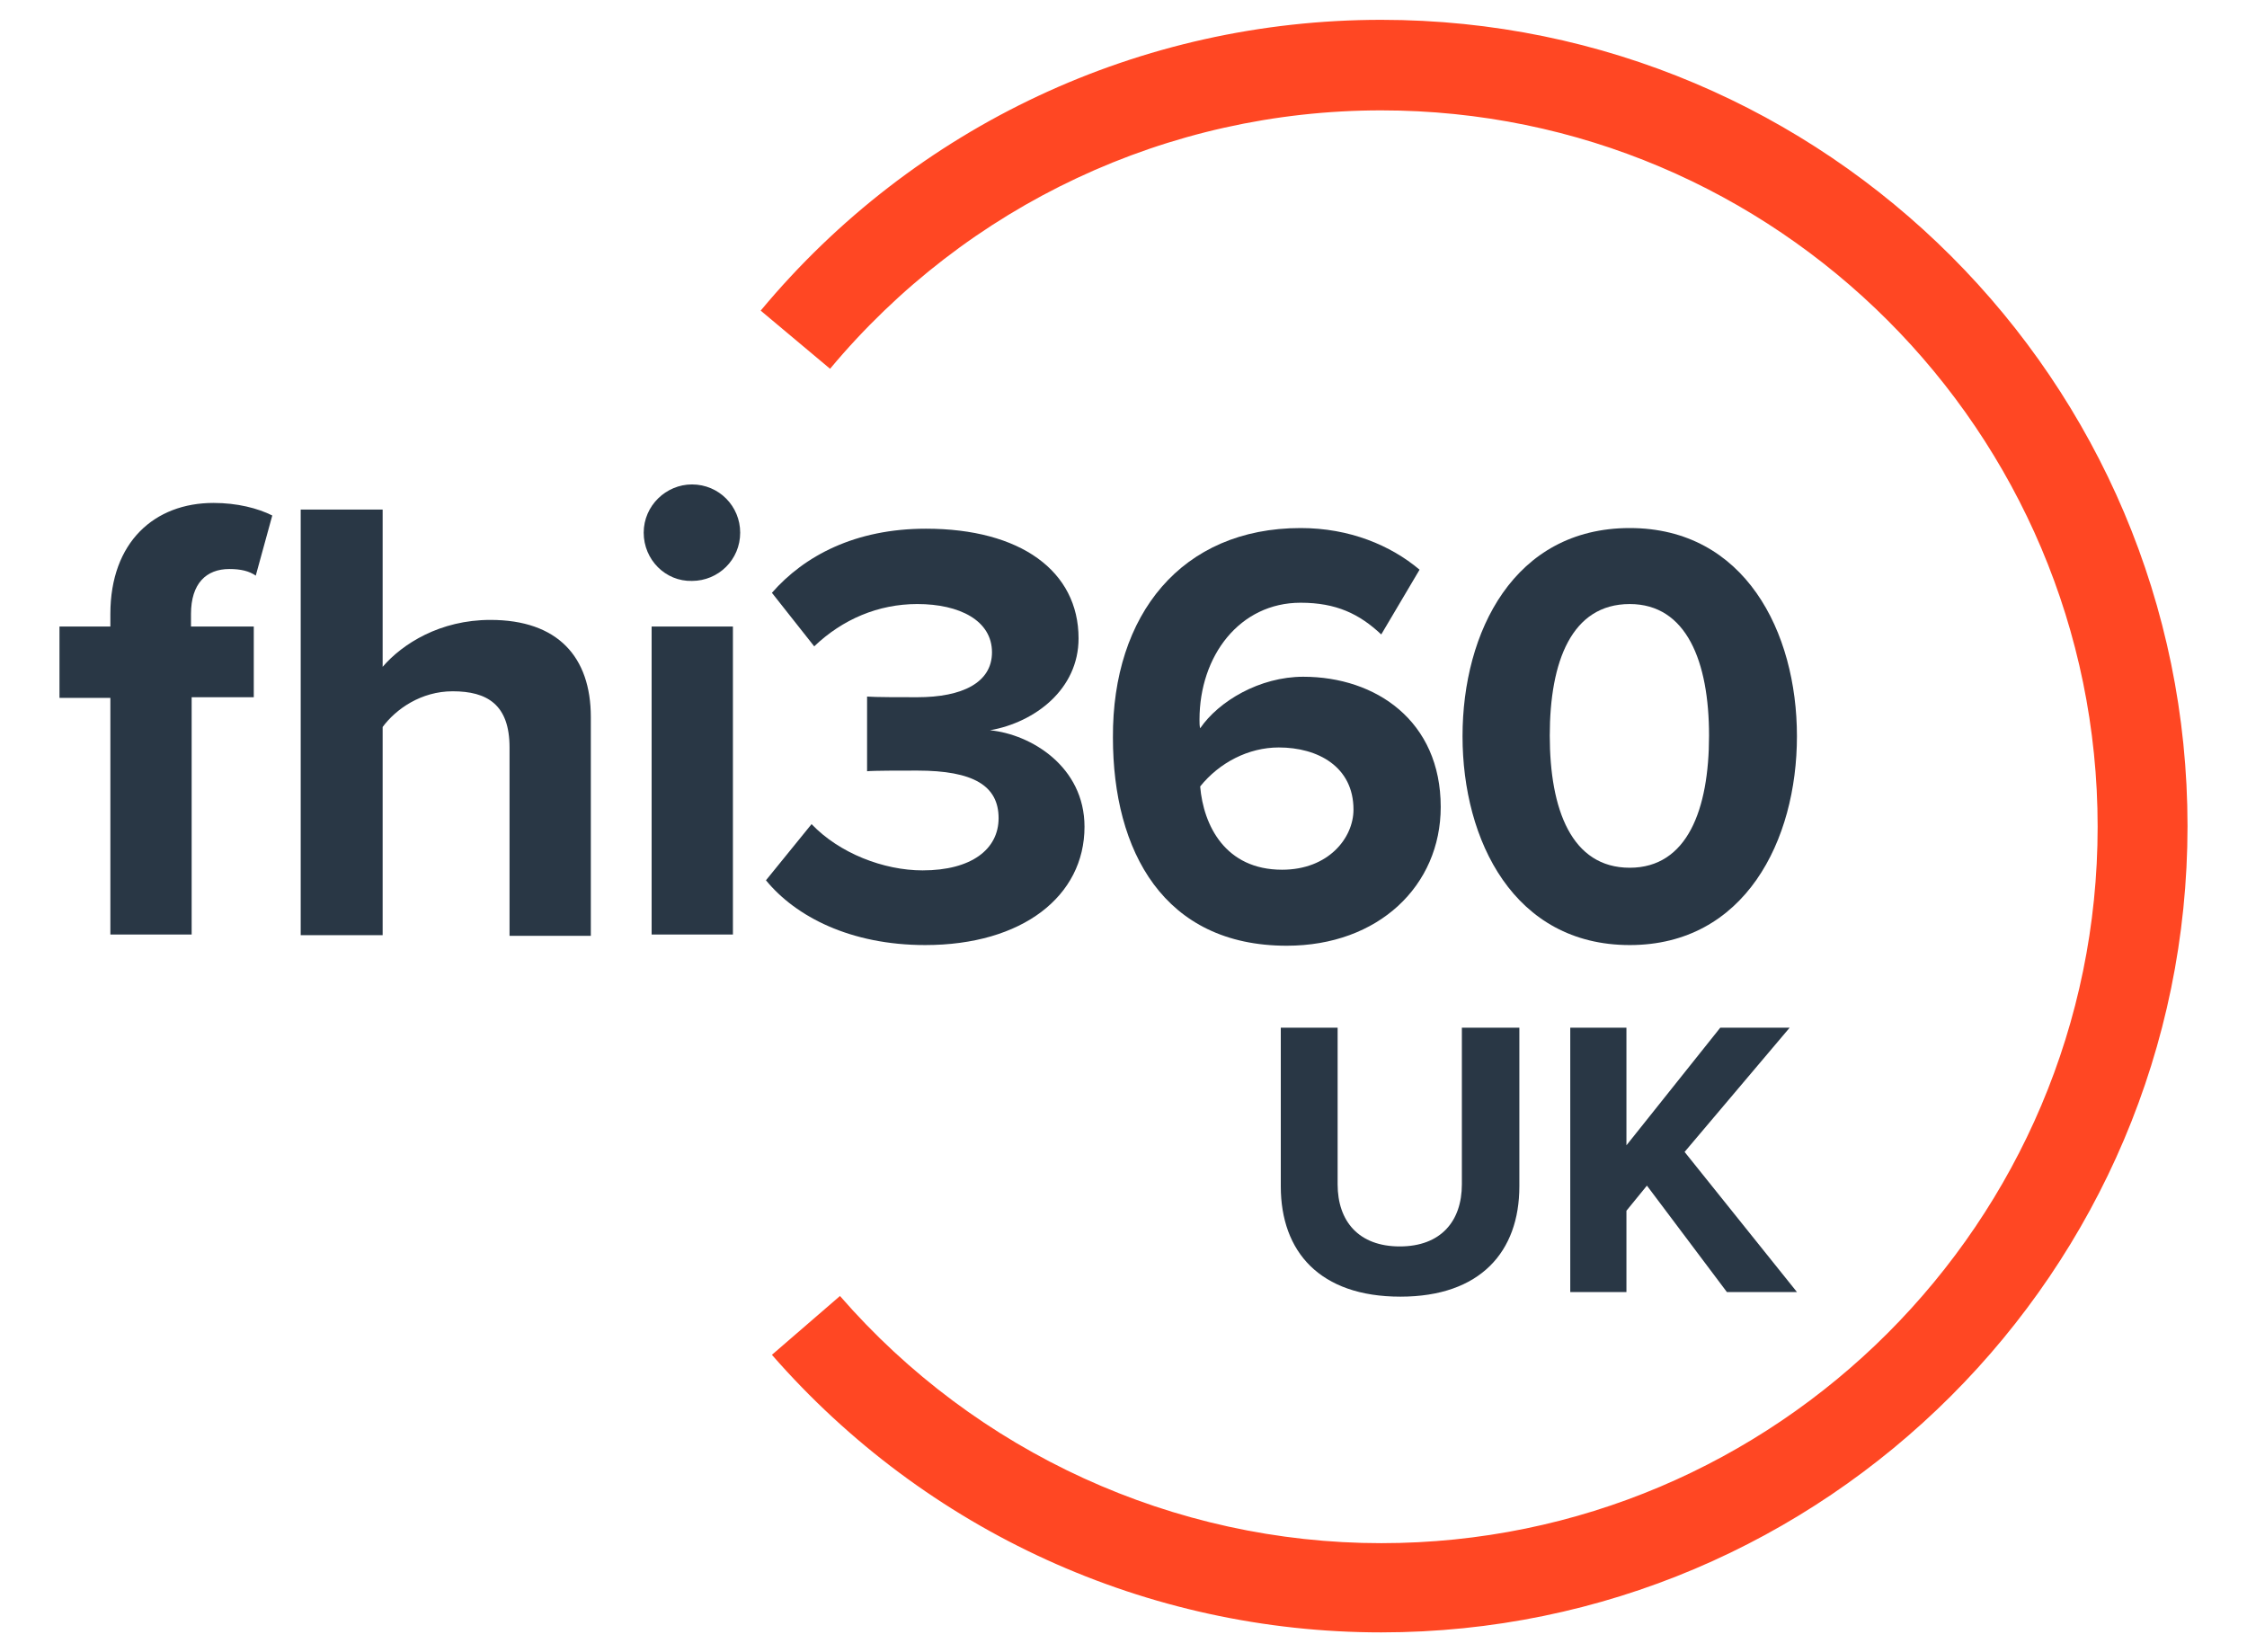
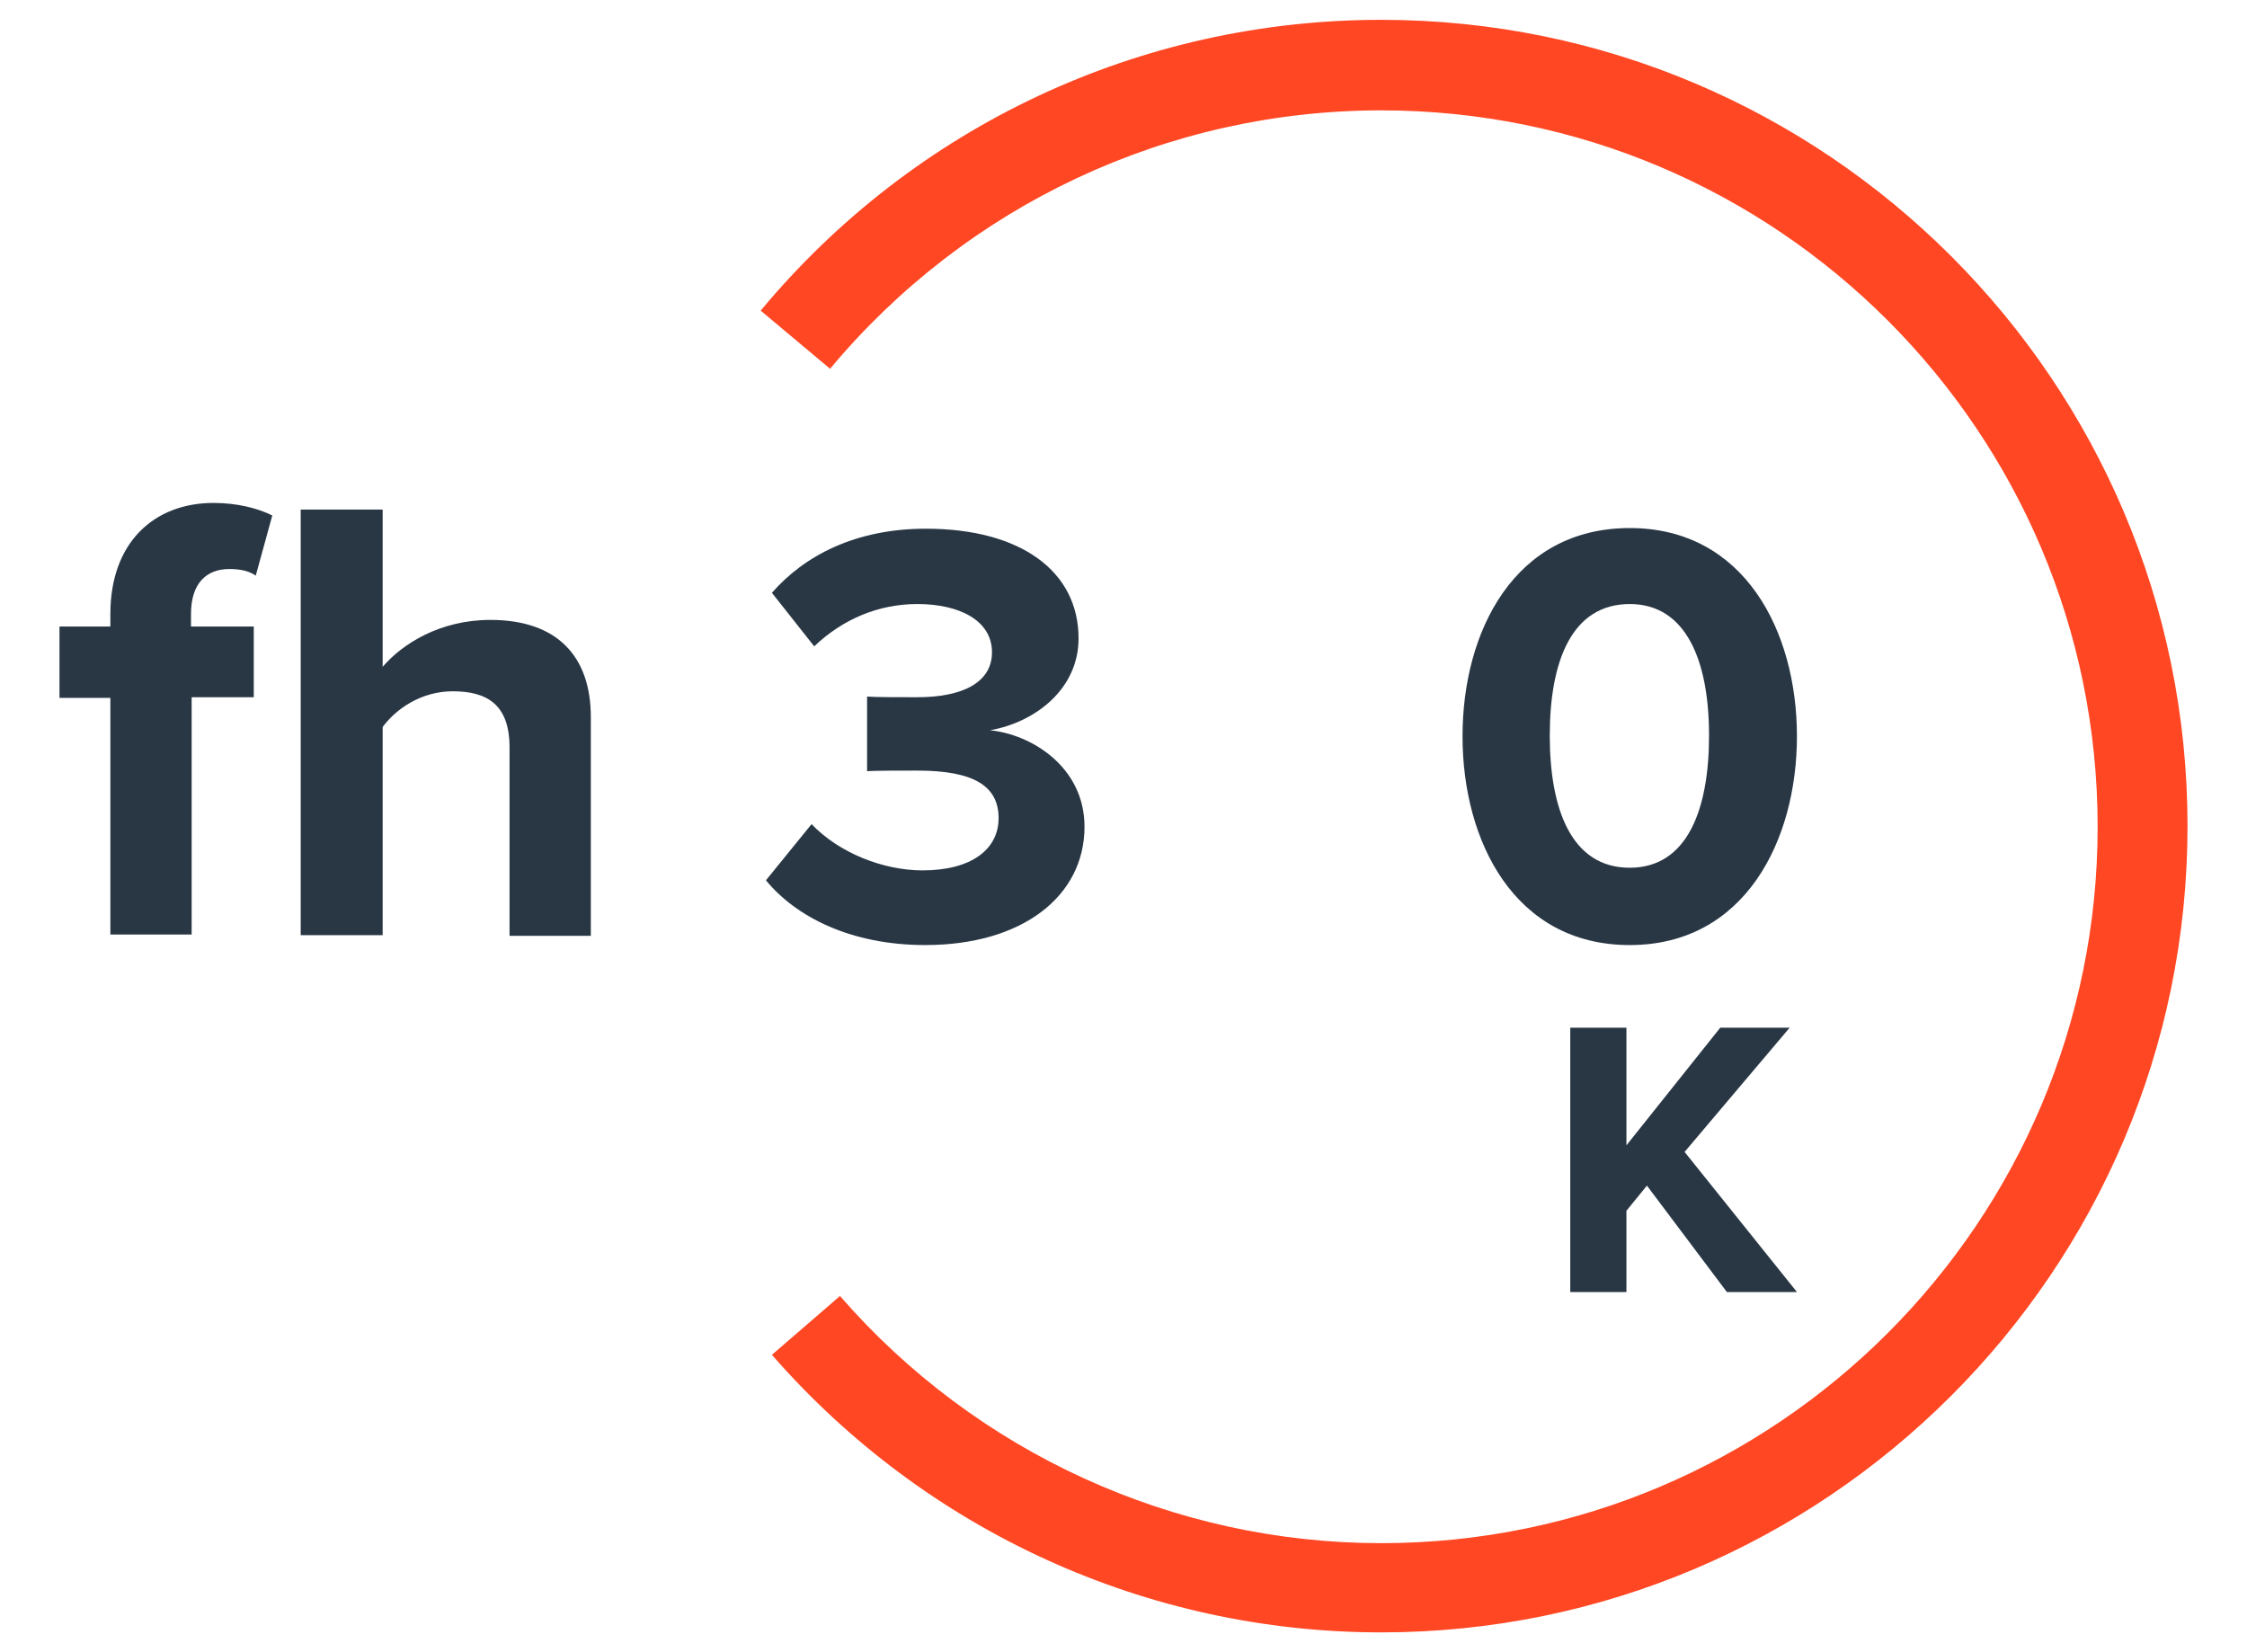
<svg xmlns="http://www.w3.org/2000/svg" version="1.1" id="Layer_1" x="0px" y="0px" viewBox="0 0 340 250" style="enable-background:new 0 0 340 250;" xml:space="preserve">
  <style type="text/css">
	.st0{fill:#FF4723;}
	.st1{fill:#293745;}
</style>
  <g>
    <g>
      <path class="st0" d="M209,247c-35.4,0-68.9-15.3-92.2-42l10.3-8.9c20.6,23.7,50.5,37.4,81.9,37.4c59.8,0,108.4-48.6,108.4-108.4    c0-59.8-48.6-108.4-108.4-108.4c-32.3,0-62.7,14.3-83.4,39.1L115.1,47C138.4,19,172.6,3,209,3c67.3,0,122,54.7,122,122    S276.2,247,209,247" />
    </g>
    <g>
      <g>
        <g>
          <path class="st1" d="M16.7,141.5v-35.9H9V94.8h7.7v-1.9c0-10.9,6.7-16.8,15.6-16.8c3.6,0,6.7,0.8,8.9,1.9l-2.5,9.1      c-1-0.7-2.3-1-4-1c-3.5,0-5.8,2.2-5.8,6.8v1.9h9.5v10.7H29v35.9H16.7z M77.1,141.5v-28.4c0-6.5-3.4-8.5-8.6-8.5      c-4.8,0-8.6,2.7-10.6,5.4v31.5H45.5V77.1h12.4v23.8c3-3.5,8.7-7.1,16.3-7.1c10.2,0,15.2,5.6,15.2,14.7v33.1H77.1z" />
        </g>
        <g>
-           <path class="st1" d="M97.4,80.6c0-4.1,3.4-7.3,7.3-7.3c4.1,0,7.3,3.3,7.3,7.3c0,4.1-3.3,7.3-7.3,7.3      C100.7,88,97.4,84.7,97.4,80.6z M98.6,141.5V94.8h12.3v46.6H98.6z" />
-         </g>
+           </g>
        <g>
          <path class="st1" d="M122.8,124.7c4.2,4.4,10.9,7,16.8,7c7.4,0,11.5-3.2,11.5-7.9c0-4.9-3.8-7.2-12.3-7.2c-2.6,0-6.7,0-7.6,0.1      v-11.3c1.1,0.1,5.2,0.1,7.6,0.1c6.8,0,11.3-2.2,11.3-6.8c0-4.8-4.9-7.3-11.3-7.3c-5.9,0-11.3,2.3-15.6,6.4l-6.4-8.1      c4.9-5.6,12.6-9.7,23.3-9.7c14.3,0,23.1,6.4,23.1,16.6c0,7.7-6.6,12.7-13.4,13.9c6.2,0.6,14.3,5.5,14.3,14.6      c0,10.5-9.4,17.9-24.1,17.9c-11.3,0-19.6-4.3-24.1-9.8L122.8,124.7z" />
-           <path class="st1" d="M196.8,79.9c7.4,0,13.6,2.6,18,6.3L209,96c-3.3-3.1-6.8-4.8-12.2-4.8c-9.2,0-15.3,8-15.3,17.7      c0,0.5,0,0.9,0.1,1.3c2.8-4.1,9-7.8,15.6-7.8c11,0,20.8,6.7,20.8,19.7c0,11.9-9.4,21-23.3,21c-18.6,0-26.3-14.3-26.3-31.5      C168.3,93,178.8,79.9,196.8,79.9z M193.5,113.1c-4.6,0-9,2.3-11.9,5.9c0.5,5.9,3.8,12.6,12.4,12.6c7,0,10.8-4.8,10.8-9.1      C204.8,116,199.4,113.1,193.5,113.1z" />
          <path class="st1" d="M246.6,79.9c17.4,0,25.3,15.7,25.3,31.5s-7.9,31.6-25.3,31.6c-17.5,0-25.3-15.8-25.3-31.6      S229.1,79.9,246.6,79.9z M246.6,91.4c-8.8,0-12.1,8.7-12.1,19.9s3.3,20,12.1,20c8.7,0,12-8.8,12-20S255.2,91.4,246.6,91.4z" />
        </g>
      </g>
      <g>
        <g>
          <g>
            <g>
              <g>
-                 <path class="st1" d="M193.8,179.5v-24h8.6v23.7c0,5.6,3.2,9.4,9.4,9.4c6.2,0,9.4-3.8,9.4-9.4v-23.7h8.7v24         c0,9.9-5.9,16.7-18,16.7C199.7,196.2,193.8,189.4,193.8,179.5z" />
                <path class="st1" d="M261.3,195.5l-12.1-16.1l-3.1,3.8v12.3h-8.5v-40h8.5v17.8l14.2-17.8h10.5l-15.9,18.8l17,21.2H261.3z" />
              </g>
            </g>
          </g>
        </g>
      </g>
    </g>
  </g>
</svg>